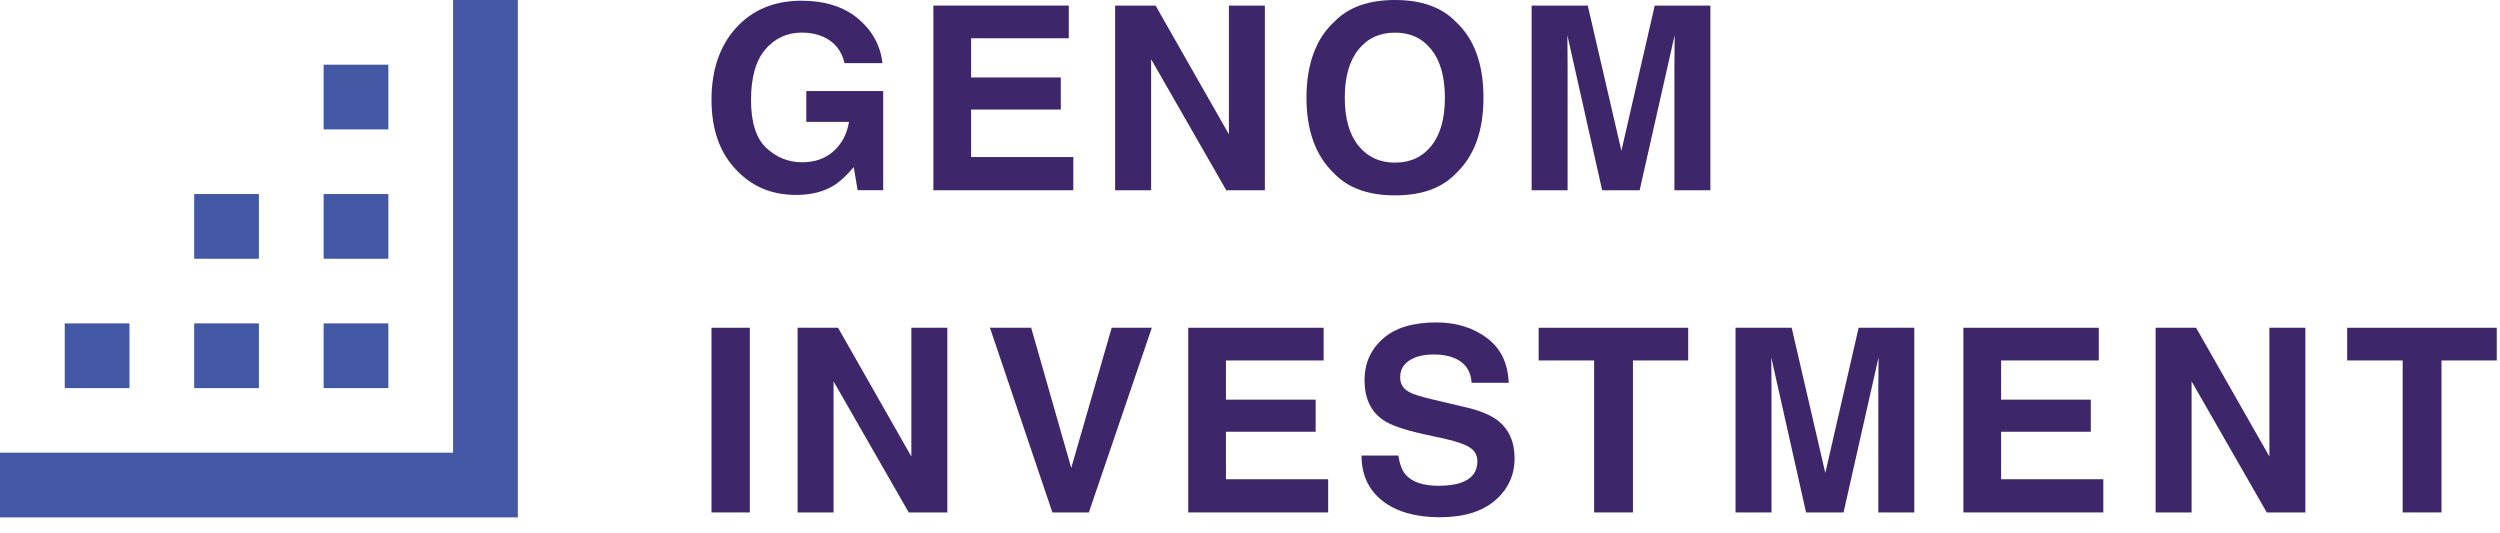
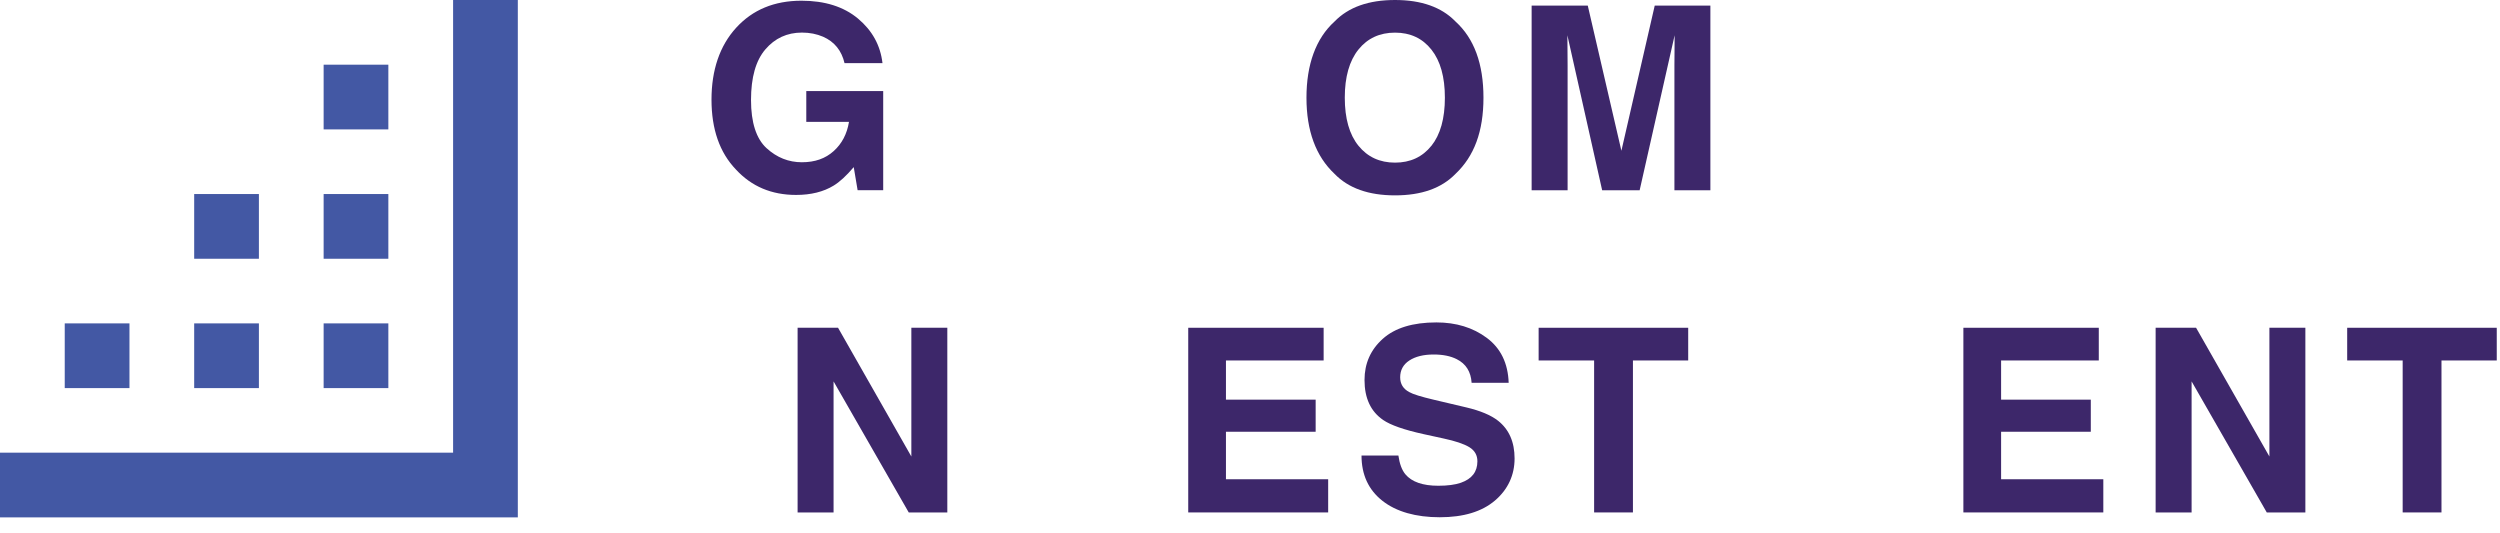
<svg xmlns="http://www.w3.org/2000/svg" width="150" height="32" viewBox="0 0 150 32" fill="none">
  <path d="M30.978 30.952H0.091V27.251H27.277V0.091H30.978V30.952Z" fill="#4358A4" />
  <path d="M31.069 31.043H0V27.16H27.186V0H31.069V31.043V31.043ZM0.183 30.86H30.886V0.183H27.368V27.343H0.184V30.86H0.183Z" fill="#4358A4" />
  <path d="M23.166 19.537H19.552V23.151H23.166V19.537Z" fill="#4358A4" />
  <path d="M23.301 23.286H19.418V19.403H23.301V23.286ZM19.687 23.017H23.031V19.673H19.687V23.017Z" fill="#4358A4" />
  <path d="M15.4 19.537H11.786V23.151H15.4V19.537Z" fill="#4358A4" />
  <path d="M15.534 23.286H11.651V19.403H15.534V23.286ZM11.919 23.017H15.264V19.673H11.919V23.017V23.017Z" fill="#4358A4" />
  <path d="M7.632 19.537H4.018V23.151H7.632V19.537Z" fill="#4358A4" />
  <path d="M7.768 23.286H3.884V19.403H7.768V23.286ZM4.153 23.017H7.497V19.673H4.153V23.017Z" fill="#4358A4" />
  <path d="M23.166 11.775H19.552V15.39H23.166V11.775Z" fill="#4358A4" />
  <path d="M23.301 15.525H19.418V11.642H23.301V15.525ZM19.687 15.256H23.031V11.912H19.687V15.256Z" fill="#4358A4" />
  <path d="M15.4 11.775H11.786V15.39H15.4V11.775Z" fill="#4358A4" />
  <path d="M15.534 15.525H11.651V11.642H15.534V15.525ZM11.919 15.256H15.264V11.912H11.919V15.256V15.256Z" fill="#4358A4" />
  <path d="M23.166 4.016H19.552V7.63H23.166V4.016Z" fill="#4358A4" />
  <path d="M23.301 7.764H19.418V3.881H23.301V7.764ZM19.687 7.495H23.031V4.151H19.687V7.495Z" fill="#4358A4" />
  <path d="M50.673 3.792C50.496 3.034 50.069 2.506 49.387 2.204C49.007 2.04 48.584 1.955 48.118 1.955C47.226 1.955 46.494 2.293 45.92 2.965C45.346 3.637 45.061 4.648 45.061 5.999C45.061 7.35 45.373 8.321 45.992 8.889C46.612 9.456 47.321 9.735 48.111 9.735C48.902 9.735 49.525 9.512 50.02 9.066C50.516 8.62 50.821 8.036 50.939 7.314H48.377V5.464H52.992V11.411H51.457L51.224 10.027C50.778 10.552 50.378 10.919 50.02 11.135C49.41 11.509 48.656 11.696 47.764 11.696C46.294 11.696 45.094 11.188 44.156 10.171C43.178 9.151 42.69 7.754 42.69 5.979C42.69 4.205 43.182 2.749 44.169 1.666C45.156 0.584 46.462 0.043 48.085 0.043C49.492 0.043 50.624 0.4 51.48 1.115C52.333 1.83 52.825 2.719 52.949 3.788H50.673V3.792Z" fill="#3D276A" />
-   <path d="M64.13 2.296H58.266V4.648H63.648V6.573H58.266V9.423H64.399V11.414H56.003V0.335H64.127V2.296H64.13Z" fill="#3D276A" />
-   <path d="M66.908 0.335H69.335L73.734 8.059V0.335H75.892V11.414H73.576L69.067 3.552V11.414H66.908V0.335Z" fill="#3D276A" />
  <path d="M87.332 10.43C86.496 11.293 85.286 11.722 83.702 11.722C82.117 11.722 80.907 11.293 80.071 10.43C78.949 9.374 78.388 7.849 78.388 5.861C78.388 3.874 78.949 2.309 80.071 1.292C80.907 0.43 82.117 0 83.702 0C85.286 0 86.496 0.43 87.332 1.292C88.451 2.309 89.008 3.834 89.008 5.861C89.008 7.888 88.451 9.374 87.332 10.43ZM85.886 8.748C86.424 8.072 86.693 7.108 86.693 5.861C86.693 4.615 86.424 3.657 85.886 2.978C85.348 2.299 84.62 1.958 83.702 1.958C82.783 1.958 82.052 2.296 81.507 2.972C80.963 3.647 80.687 4.612 80.687 5.858C80.687 7.104 80.96 8.069 81.507 8.744C82.055 9.42 82.787 9.758 83.702 9.758C84.617 9.758 85.348 9.42 85.886 8.744V8.748Z" fill="#3D276A" />
  <path d="M99.291 0.335H102.623V11.414H100.465V3.919C100.465 3.703 100.465 3.401 100.472 3.014C100.478 2.627 100.478 2.325 100.478 2.116L98.379 11.414H96.129L94.043 2.116C94.043 2.325 94.043 2.624 94.05 3.014C94.056 3.401 94.056 3.703 94.056 3.919V11.414H91.898V0.335H95.266L97.284 9.046L99.284 0.335H99.291Z" fill="#3D276A" />
-   <path d="M44.989 30.746H42.69V19.666H44.989V30.746V30.746Z" fill="#3D276A" />
  <path d="M47.856 19.666H50.283L54.681 27.39V19.666H56.839V30.746H54.524L50.014 22.884V30.746H47.856V19.666Z" fill="#3D276A" />
-   <path d="M66.705 19.666H69.109L65.331 30.746H63.143L59.397 19.666H61.87L64.275 28.076L66.702 19.666H66.705Z" fill="#3D276A" />
  <path d="M79.421 21.628H73.557V23.979H78.939V25.905H73.557V28.755H79.69V30.746H71.294V19.666H79.418V21.628H79.421Z" fill="#3D276A" />
  <path d="M83.902 27.325C83.974 27.83 84.115 28.21 84.325 28.46C84.708 28.916 85.368 29.145 86.296 29.145C86.853 29.145 87.306 29.086 87.654 28.965C88.313 28.735 88.644 28.306 88.644 27.679C88.644 27.312 88.484 27.03 88.159 26.83C87.834 26.633 87.323 26.462 86.621 26.311L85.42 26.049C84.243 25.79 83.433 25.505 82.99 25.2C82.242 24.688 81.871 23.888 81.871 22.802C81.871 21.808 82.235 20.985 82.967 20.329C83.698 19.673 84.771 19.345 86.184 19.345C87.365 19.345 88.375 19.653 89.208 20.273C90.041 20.893 90.481 21.792 90.52 22.969H88.297C88.254 22.303 87.959 21.828 87.401 21.549C87.031 21.362 86.571 21.27 86.02 21.27C85.41 21.27 84.922 21.392 84.558 21.631C84.194 21.87 84.01 22.208 84.01 22.638C84.01 23.035 84.19 23.33 84.551 23.523C84.781 23.655 85.273 23.806 86.024 23.983L87.969 24.442C88.821 24.642 89.458 24.911 89.884 25.245C90.543 25.767 90.875 26.521 90.875 27.509C90.875 28.496 90.484 29.362 89.7 30.031C88.916 30.7 87.811 31.035 86.385 31.035C84.958 31.035 83.78 30.706 82.944 30.047C82.108 29.388 81.691 28.483 81.691 27.331H83.902V27.325Z" fill="#3D276A" />
  <path d="M101.292 19.666V21.628H97.976V30.746H95.647V21.628H92.318V19.666H101.292Z" fill="#3D276A" />
-   <path d="M111.525 19.666H114.857V30.746H112.699V23.251C112.699 23.035 112.699 22.733 112.706 22.346C112.709 21.959 112.712 21.657 112.712 21.447L110.613 30.746H108.363L106.277 21.447C106.277 21.657 106.277 21.956 106.284 22.346C106.287 22.733 106.29 23.035 106.29 23.251V30.746H104.132V19.666H107.501L109.518 28.378L111.519 19.666H111.525Z" fill="#3D276A" />
  <path d="M125.93 21.628H120.066V23.979H125.448V25.905H120.066V28.755H126.199V30.746H117.803V19.666H125.927V21.628H125.93Z" fill="#3D276A" />
  <path d="M129.338 19.666H131.765L136.164 27.39V19.666H138.322V30.746H136.006L131.496 22.884V30.746H129.338V19.666Z" fill="#3D276A" />
  <path d="M149.805 19.666V21.628H146.489V30.746H144.16V21.628H140.831V19.666H149.805Z" fill="#3D276A" />
</svg>